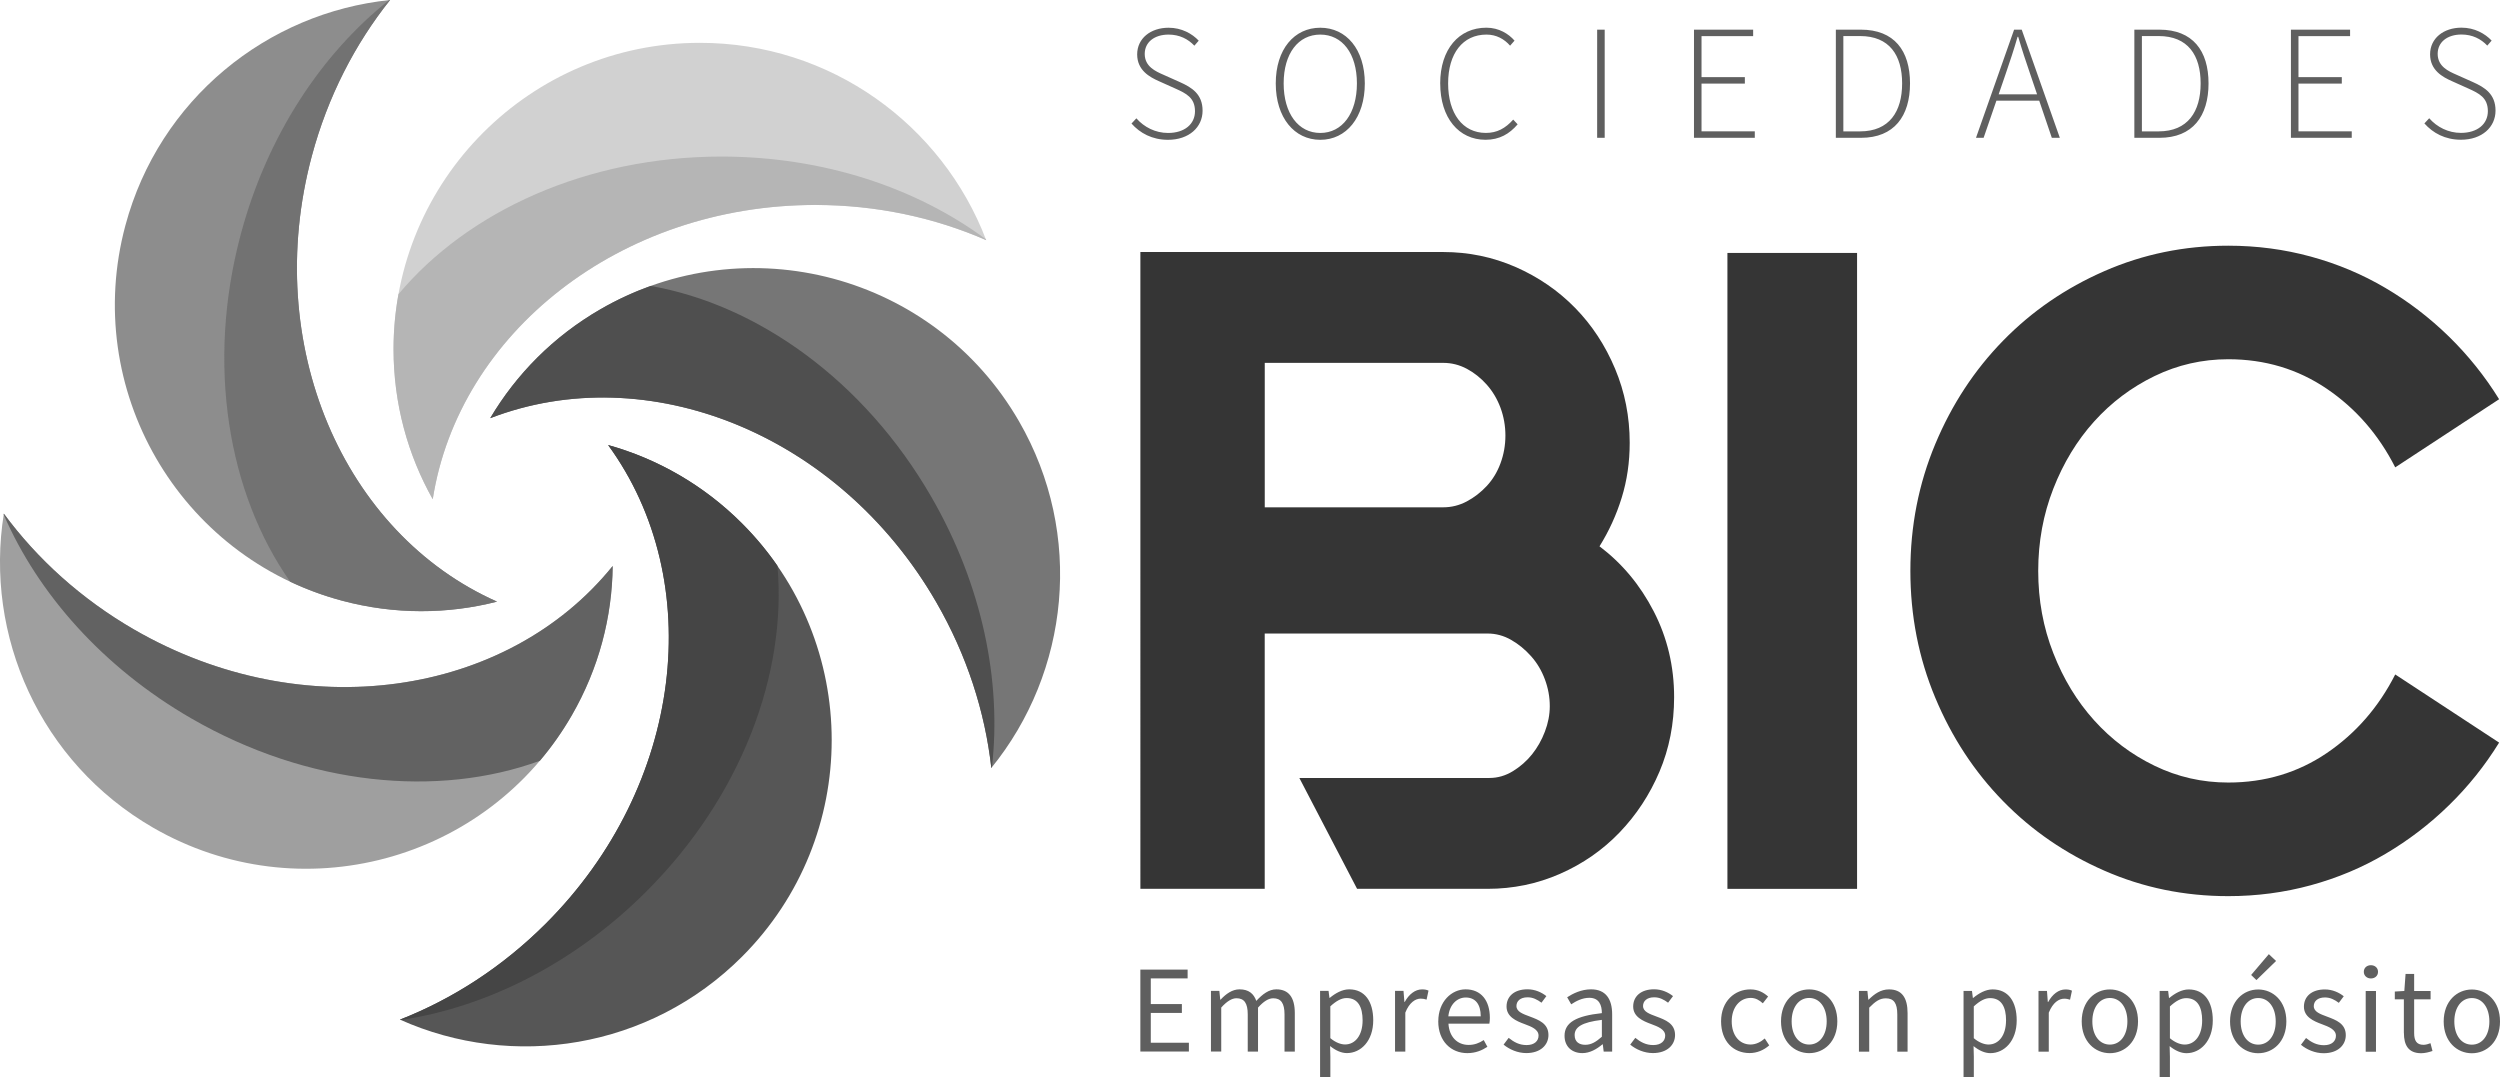
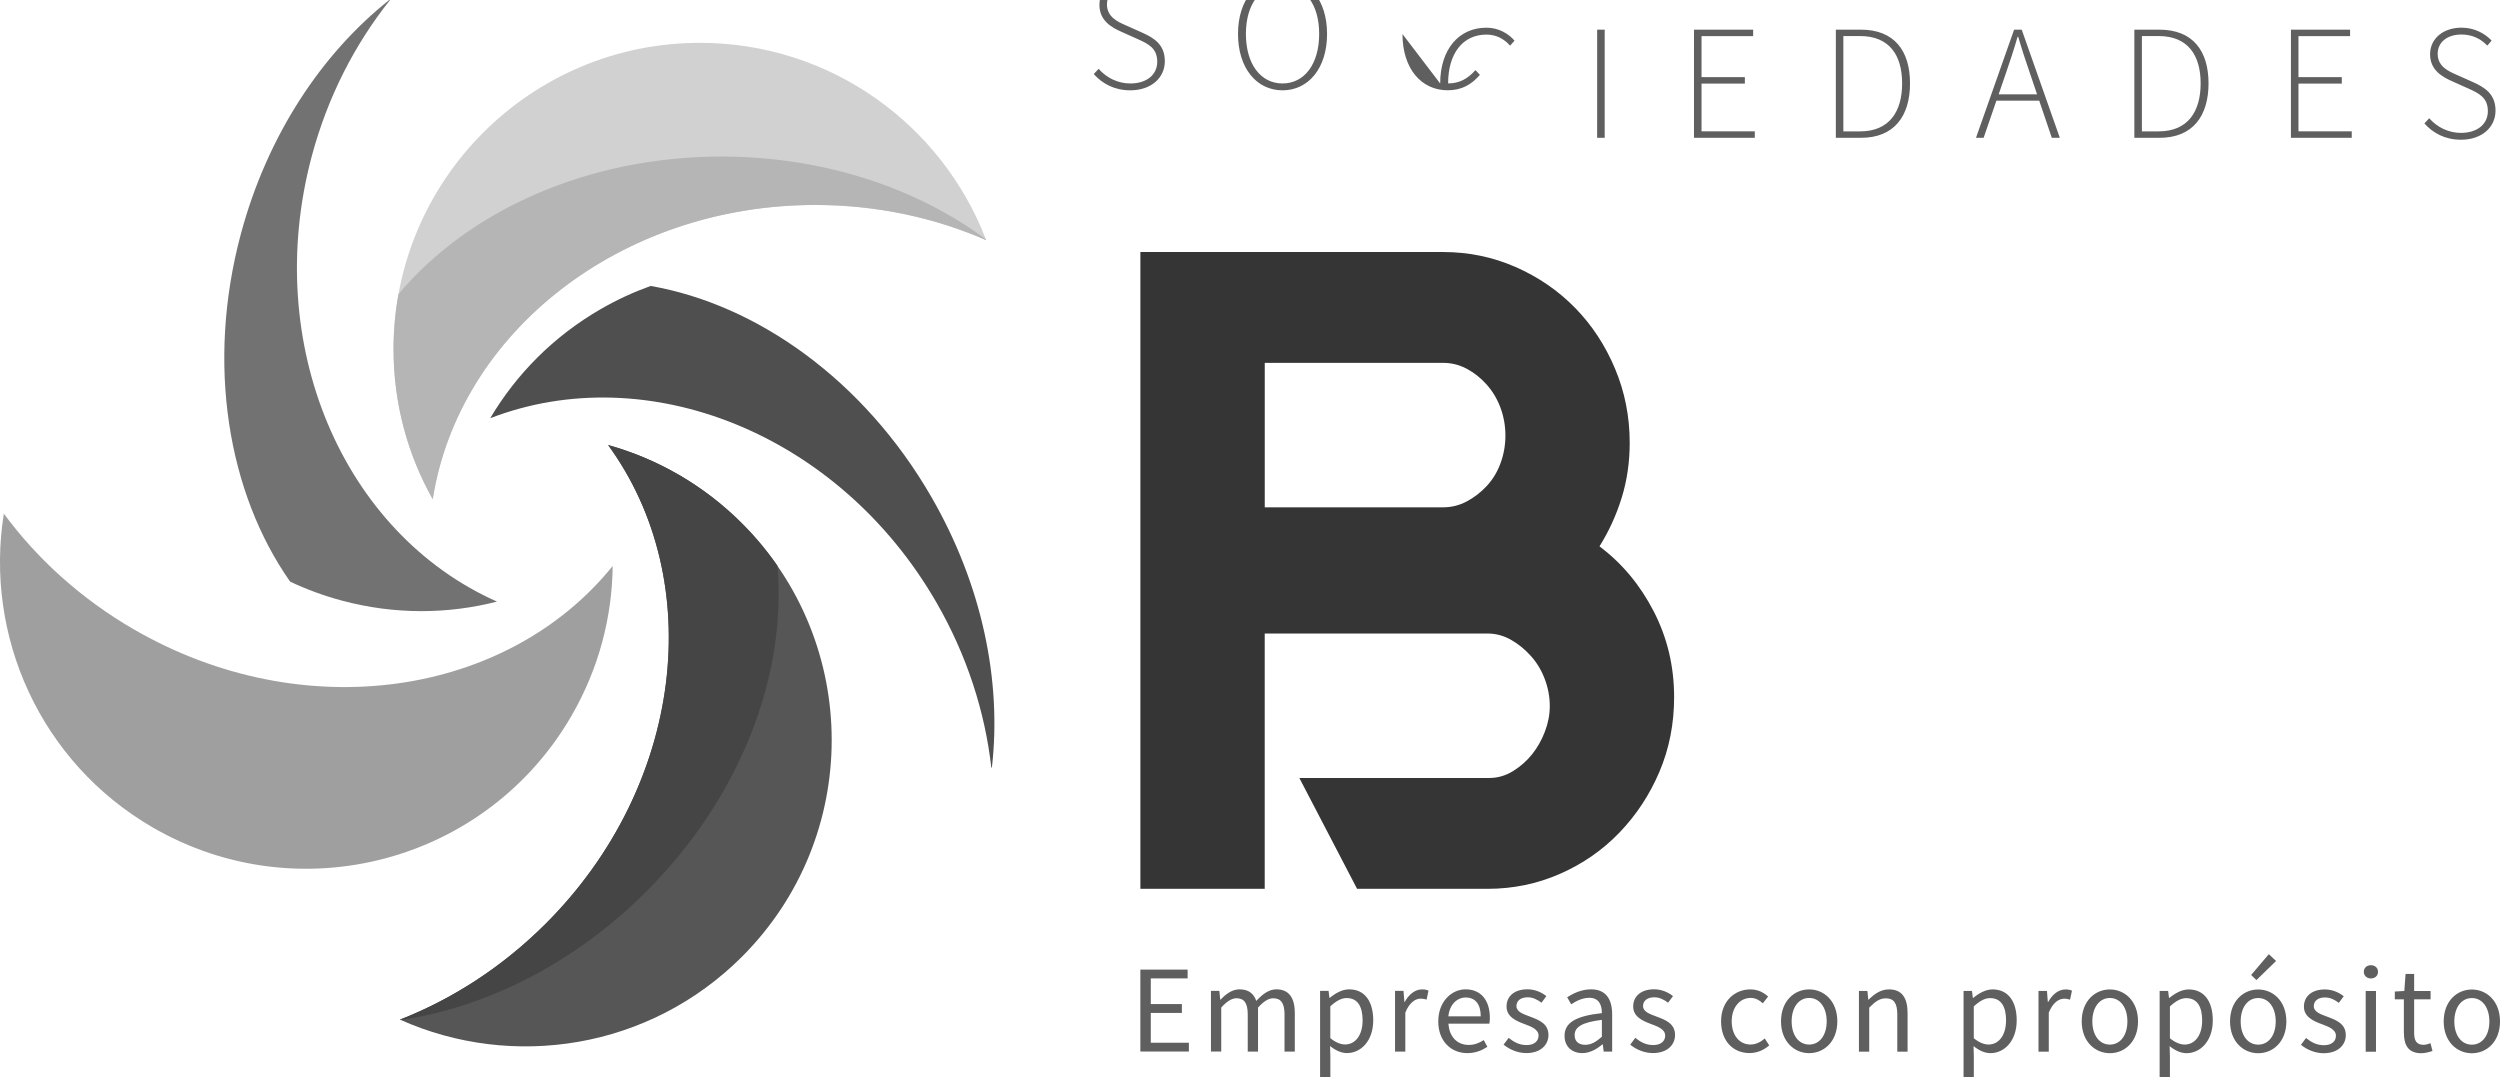
<svg xmlns="http://www.w3.org/2000/svg" id="Capa_1" data-name="Capa 1" viewBox="0 0 649.06 279.71">
  <defs>
    <style>      .cls-1 {        fill: #727272;      }      .cls-2 {        fill: #d1d1d1;      }      .cls-3 {        fill: #565656;      }      .cls-4 {        fill: #5f5f5f;      }      .cls-5 {        fill: #9f9f9f;      }      .cls-6 {        fill: #8d8d8d;      }      .cls-7 {        fill: #626262;      }      .cls-8 {        fill: #767676;      }      .cls-9 {        fill: #4f4f4f;      }      .cls-10 {        fill: #353535;      }      .cls-11 {        fill: #454545;      }      .cls-12 {        fill: #b5b5b5;      }    </style>
  </defs>
  <path class="cls-10" d="M374.7,131.71c2.15,0,4.18-.51,6.11-1.53,1.92-1.02,3.65-2.36,5.19-4.01,1.53-1.65,2.73-3.62,3.57-5.9,.84-2.28,1.27-4.67,1.27-7.19s-.43-4.91-1.27-7.2c-.85-2.28-2.04-4.28-3.57-6.01-1.54-1.73-3.27-3.1-5.19-4.13-1.93-1.02-3.96-1.53-6.11-1.53h-46.34v37.5h46.34Zm40.58,10.14c5.84,4.4,10.53,10.02,14.06,16.86,3.53,6.84,5.3,14.27,5.3,22.29,0,6.92-1.27,13.37-3.8,19.34-2.54,5.98-6,11.24-10.38,15.8-4.38,4.56-9.53,8.13-15.45,10.73-5.92,2.6-12.19,3.89-18.79,3.89h-33.89l-14.99-28.78h49.34c2.15,0,4.19-.59,6.11-1.77,1.92-1.18,3.57-2.63,4.96-4.36,1.38-1.73,2.5-3.69,3.34-5.9,.84-2.2,1.27-4.4,1.27-6.61,0-2.36-.42-4.68-1.27-6.96-.85-2.28-2.04-4.28-3.58-6.01-1.54-1.73-3.26-3.14-5.18-4.24-1.93-1.1-3.96-1.65-6.11-1.65h-57.87v66.28h-32.28V65.43h78.62c6.61,0,12.87,1.3,18.79,3.89,5.91,2.59,11.06,6.13,15.45,10.61s7.84,9.75,10.38,15.8c2.54,6.06,3.8,12.46,3.8,19.22,0,5.03-.69,9.79-2.08,14.27-1.38,4.48-3.31,8.69-5.76,12.62" />
-   <rect class="cls-10" x="448.48" y="65.67" width="33.66" height="165.1" />
  <g>
-     <path class="cls-10" d="M648.83,192.8c-3.69,5.98-8.03,11.4-13.03,16.27-4.99,4.88-10.49,9.08-16.49,12.62-5.99,3.54-12.45,6.25-19.36,8.14-6.92,1.89-14.06,2.83-21.44,2.83-11.38,0-22.1-2.2-32.16-6.61-10.07-4.4-18.83-10.41-26.28-18.04-7.46-7.63-13.34-16.59-17.64-26.89-4.3-10.3-6.45-21.26-6.45-32.9s2.15-22.6,6.45-32.9c4.3-10.3,10.18-19.26,17.64-26.89,7.45-7.63,16.21-13.64,26.28-18.04,10.06-4.4,20.78-6.6,32.16-6.6,7.38,0,14.52,.94,21.44,2.83,6.92,1.89,13.37,4.6,19.36,8.14,6,3.53,11.49,7.75,16.49,12.62,4.99,4.88,9.34,10.3,13.03,16.27l-26.97,17.69c-4.31-8.49-10.23-15.29-17.76-20.4-7.53-5.11-16.06-7.67-25.59-7.67-6.76,0-13.14,1.46-19.14,4.37-6,2.91-11.22,6.84-15.68,11.79-4.46,4.95-7.99,10.77-10.6,17.45-2.61,6.69-3.92,13.8-3.92,21.35s1.3,14.66,3.92,21.34c2.61,6.69,6.14,12.5,10.6,17.45,4.46,4.95,9.68,8.89,15.68,11.79,5.99,2.91,12.37,4.36,19.14,4.36,9.53,0,18.06-2.55,25.59-7.66,7.53-5.11,13.45-11.91,17.76-20.4l26.97,17.69Z" />
-     <path class="cls-4" d="M629.42,32.05l1.26-1.35c2.03,2.31,4.97,3.8,8.24,3.8,4.28,0,6.99-2.3,6.99-5.64,0-3.51-2.29-4.62-5.05-5.87l-4.25-1.91c-2.45-1.08-5.7-2.83-5.7-6.98s3.49-6.92,8.16-6.92c3.38,0,6.11,1.54,7.82,3.36l-1.13,1.3c-1.64-1.74-3.88-2.88-6.69-2.88-3.71,0-6.19,1.98-6.19,5.02,0,3.27,2.8,4.51,4.86,5.41l4.25,1.9c3.14,1.4,5.91,3.13,5.91,7.43s-3.53,7.56-8.98,7.56c-4.11,0-7.27-1.74-9.48-4.23m-34.66-24.35h15.36v1.69h-13.4v10.63h11.25v1.69h-11.25v12.38h13.83v1.69h-15.79V7.7Zm-34.35,26.41c7.61,0,10.91-5.15,10.91-12.46s-3.3-12.29-10.91-12.29h-4.34v24.75h4.34Zm-6.3-26.41h6.49c8.66,0,12.77,5.45,12.77,13.95s-4.11,14.13-12.73,14.13h-6.53V7.7Zm-25.25,16.8l-1.78-5.25c-1.14-3.33-2.13-6.27-3.12-9.69h-.17c-.98,3.42-1.97,6.36-3.11,9.69l-1.8,5.25h9.98Zm-5.95-16.8h1.96l9.89,28.07h-2.08l-3.27-9.64h-11.11l-3.32,9.64h-1.98l9.89-28.07Zm-40.01,26.41c7.61,0,10.92-5.15,10.92-12.46s-3.31-12.29-10.92-12.29h-4.34v24.75h4.34Zm-6.29-26.41h6.49c8.67,0,12.77,5.45,12.77,13.95s-4.11,14.13-12.73,14.13h-6.53V7.7Zm-36.83,0h15.36v1.69h-13.4v10.63h11.25v1.69h-11.25v12.38h13.83v1.69h-15.79V7.7Zm-25.14,0h1.96v28.07h-1.96V7.7Zm-40.75,13.98c0-8.9,4.86-14.49,12-14.49,3.28,0,5.8,1.63,7.3,3.36l-1.15,1.31c-1.51-1.73-3.57-2.88-6.13-2.88-6.15,0-9.96,4.9-9.96,12.68s3.76,12.85,9.8,12.85c2.9,0,5.06-1.18,7.1-3.46l1.15,1.23c-2.15,2.5-4.7,4.01-8.35,4.01-6.92,0-11.75-5.68-11.75-14.6m-21.63-.03c0-7.79-3.81-12.68-9.51-12.68s-9.51,4.89-9.51,12.68,3.81,12.86,9.51,12.86,9.51-5.07,9.51-12.86m-21.07,0c0-8.89,4.82-14.46,11.56-14.46s11.56,5.58,11.56,14.46-4.82,14.64-11.56,14.64-11.56-5.75-11.56-14.64m-37.45,10.41l1.26-1.35c2.03,2.31,4.96,3.8,8.24,3.8,4.28,0,6.98-2.3,6.98-5.64,0-3.51-2.29-4.62-5.05-5.87l-4.26-1.91c-2.44-1.08-5.7-2.83-5.7-6.98s3.49-6.92,8.16-6.92c3.38,0,6.11,1.54,7.82,3.36l-1.13,1.3c-1.64-1.74-3.88-2.88-6.69-2.88-3.71,0-6.2,1.98-6.2,5.02,0,3.27,2.8,4.51,4.86,5.41l4.25,1.9c3.14,1.4,5.91,3.13,5.91,7.43s-3.53,7.56-8.98,7.56c-4.11,0-7.27-1.74-9.48-4.23" />
+     <path class="cls-4" d="M629.42,32.05l1.26-1.35c2.03,2.31,4.97,3.8,8.24,3.8,4.28,0,6.99-2.3,6.99-5.64,0-3.51-2.29-4.62-5.05-5.87l-4.25-1.91c-2.45-1.08-5.7-2.83-5.7-6.98s3.49-6.92,8.16-6.92c3.38,0,6.11,1.54,7.82,3.36l-1.13,1.3c-1.64-1.74-3.88-2.88-6.69-2.88-3.71,0-6.19,1.98-6.19,5.02,0,3.27,2.8,4.51,4.86,5.41l4.25,1.9c3.14,1.4,5.91,3.13,5.91,7.43s-3.53,7.56-8.98,7.56c-4.11,0-7.27-1.74-9.48-4.23m-34.66-24.35h15.36v1.69h-13.4v10.63h11.25v1.69h-11.25v12.38h13.83v1.69h-15.79V7.7Zm-34.35,26.41c7.61,0,10.91-5.15,10.91-12.46s-3.3-12.29-10.91-12.29h-4.34v24.75h4.34Zm-6.3-26.41h6.49c8.66,0,12.77,5.45,12.77,13.95s-4.11,14.13-12.73,14.13h-6.53V7.7Zm-25.25,16.8l-1.78-5.25c-1.14-3.33-2.13-6.27-3.12-9.69h-.17c-.98,3.42-1.97,6.36-3.11,9.69l-1.8,5.25h9.98Zm-5.95-16.8h1.96l9.89,28.07h-2.08l-3.27-9.64h-11.11l-3.32,9.64h-1.98l9.89-28.07Zm-40.01,26.41c7.61,0,10.92-5.15,10.92-12.46s-3.31-12.29-10.92-12.29h-4.34v24.75h4.34Zm-6.29-26.41h6.49c8.67,0,12.77,5.45,12.77,13.95s-4.11,14.13-12.73,14.13h-6.53V7.7Zm-36.83,0h15.36v1.69h-13.4v10.63h11.25v1.69h-11.25v12.38h13.83v1.69h-15.79V7.7Zm-25.14,0h1.96v28.07h-1.96V7.7Zm-40.75,13.98c0-8.9,4.86-14.49,12-14.49,3.28,0,5.8,1.63,7.3,3.36l-1.15,1.31c-1.51-1.73-3.57-2.88-6.13-2.88-6.15,0-9.96,4.9-9.96,12.68c2.9,0,5.06-1.18,7.1-3.46l1.15,1.23c-2.15,2.5-4.7,4.01-8.35,4.01-6.92,0-11.75-5.68-11.75-14.6m-21.63-.03c0-7.79-3.81-12.68-9.51-12.68s-9.51,4.89-9.51,12.68,3.81,12.86,9.51,12.86,9.51-5.07,9.51-12.86m-21.07,0c0-8.89,4.82-14.46,11.56-14.46s11.56,5.58,11.56,14.46-4.82,14.64-11.56,14.64-11.56-5.75-11.56-14.64m-37.45,10.41l1.26-1.35c2.03,2.31,4.96,3.8,8.24,3.8,4.28,0,6.98-2.3,6.98-5.64,0-3.51-2.29-4.62-5.05-5.87l-4.26-1.91c-2.44-1.08-5.7-2.83-5.7-6.98s3.49-6.92,8.16-6.92c3.38,0,6.11,1.54,7.82,3.36l-1.13,1.3c-1.64-1.74-3.88-2.88-6.69-2.88-3.71,0-6.2,1.98-6.2,5.02,0,3.27,2.8,4.51,4.86,5.41l4.25,1.9c3.14,1.4,5.91,3.13,5.91,7.43s-3.53,7.56-8.98,7.56c-4.11,0-7.27-1.74-9.48-4.23" />
    <path class="cls-4" d="M646.3,265.19c0-3.61-1.84-6.07-4.55-6.07s-4.55,2.46-4.55,6.07,1.84,6.03,4.55,6.03,4.55-2.42,4.55-6.03m-11.86,0c0-5.26,3.44-8.29,7.31-8.29s7.31,3.03,7.31,8.29-3.44,8.26-7.31,8.26-7.31-3.03-7.31-8.26m-10.34,2.99v-8.73h-2.35v-2.02l2.47-.15,.32-4.43h2.23v4.43h4.27v2.17h-4.27v8.77c0,1.93,.62,3.04,2.44,3.04,.56,0,1.28-.21,1.8-.42l.52,2.02c-.89,.3-1.94,.58-2.93,.58-3.36,0-4.49-2.13-4.49-5.26m-9.92-10.9h2.67v15.77h-2.67v-15.77Zm-.49-4.97c0-1.05,.81-1.72,1.84-1.72s1.85,.68,1.85,1.72-.81,1.72-1.85,1.72-1.84-.72-1.84-1.72m-16.32,18.94l1.32-1.76c1.37,1.1,2.76,1.87,4.66,1.87,2.07,0,3.1-1.1,3.1-2.45,0-1.62-1.86-2.34-3.61-2.99-2.21-.81-4.7-1.9-4.7-4.56s2.02-4.48,5.44-4.48c1.96,0,3.68,.8,4.9,1.77l-1.28,1.71c-1.08-.8-2.2-1.4-3.6-1.4-1.99,0-2.9,1.06-2.9,2.26,0,1.5,1.72,2.07,3.5,2.74,2.28,.86,4.81,1.78,4.81,4.79,0,2.56-2.03,4.69-5.76,4.69-2.24,0-4.4-.95-5.88-2.19m-11.56-16.8l-1.37-1.33,4.59-5.4,1.88,1.77-5.1,4.96Zm5.01,10.73c0-3.61-1.84-6.07-4.55-6.07s-4.55,2.46-4.55,6.07,1.84,6.03,4.55,6.03,4.55-2.42,4.55-6.03m-11.86,0c0-5.26,3.44-8.29,7.31-8.29s7.31,3.03,7.31,8.29-3.44,8.26-7.31,8.26-7.31-3.03-7.31-8.26m-7.24-.23c0-3.48-1.19-5.81-4.16-5.81-1.33,0-2.68,.74-4.21,2.15v8.26c1.43,1.2,2.8,1.64,3.84,1.64,2.61,0,4.53-2.35,4.53-6.25m-11.04-7.67h2.21l.22,1.82h.09c1.43-1.18,3.2-2.21,5.03-2.21,4.07,0,6.25,3.16,6.25,8.04,0,5.38-3.23,8.51-6.83,8.51-1.44,0-2.92-.66-4.37-1.83l.07,2.75v5.34h-2.67v-22.43Zm-8.37,7.9c0-3.61-1.84-6.07-4.55-6.07s-4.55,2.46-4.55,6.07,1.84,6.03,4.55,6.03,4.55-2.42,4.55-6.03m-11.86,0c0-5.26,3.44-8.29,7.31-8.29s7.31,3.03,7.31,8.29-3.44,8.26-7.31,8.26-7.31-3.03-7.31-8.26m-11.23-7.9h2.21l.22,2.87h.09c1.1-2,2.71-3.26,4.49-3.26,.7,0,1.19,.09,1.69,.32l-.5,2.34c-.55-.17-.9-.26-1.53-.26-1.33,0-2.92,.96-3.99,3.63v10.13h-2.67v-15.77Zm-8.41,7.67c0-3.48-1.19-5.81-4.16-5.81-1.34,0-2.68,.74-4.22,2.15v8.26c1.43,1.2,2.8,1.64,3.84,1.64,2.61,0,4.53-2.35,4.53-6.25m-11.05-7.67h2.21l.23,1.82h.09c1.43-1.18,3.2-2.21,5.03-2.21,4.08,0,6.26,3.16,6.26,8.04,0,5.38-3.23,8.51-6.83,8.51-1.44,0-2.93-.66-4.37-1.83l.07,2.75v5.34h-2.67v-22.43Zm-27.15,0h2.21l.23,2.27h.09c1.5-1.48,3.13-2.66,5.29-2.66,3.32,0,4.82,2.14,4.82,6.17v10h-2.67v-9.65c0-2.94-.89-4.2-2.98-4.2-1.61,0-2.73,.82-4.31,2.42v11.42h-2.67v-15.77Zm-8.36,7.9c0-3.61-1.84-6.07-4.55-6.07s-4.55,2.46-4.55,6.07,1.84,6.03,4.55,6.03,4.55-2.42,4.55-6.03m-11.86,0c0-5.26,3.44-8.29,7.31-8.29s7.31,3.03,7.31,8.29-3.44,8.26-7.31,8.26-7.31-3.03-7.31-8.26m-15.56,0c0-5.26,3.56-8.29,7.59-8.29,2.07,0,3.5,.85,4.62,1.85l-1.37,1.76c-.92-.83-1.89-1.4-3.13-1.4-2.86,0-4.95,2.46-4.95,6.07s1.98,6.03,4.88,6.03c1.44,0,2.72-.7,3.7-1.57l1.16,1.79c-1.42,1.26-3.21,2-5.1,2-4.2,0-7.4-3.03-7.4-8.26m-23.59,6.07l1.32-1.76c1.37,1.1,2.76,1.87,4.66,1.87,2.07,0,3.1-1.1,3.1-2.45,0-1.62-1.86-2.34-3.61-2.99-2.21-.81-4.7-1.9-4.7-4.56s2.02-4.48,5.44-4.48c1.96,0,3.68,.8,4.9,1.77l-1.28,1.71c-1.09-.8-2.2-1.4-3.6-1.4-1.99,0-2.9,1.06-2.9,2.26,0,1.5,1.72,2.07,3.5,2.74,2.28,.86,4.81,1.78,4.81,4.79,0,2.56-2.03,4.69-5.76,4.69-2.24,0-4.4-.95-5.88-2.19m-7.36-2.05v-4.38c-5.29,.63-7.07,1.93-7.07,3.95,0,1.79,1.21,2.52,2.76,2.52s2.78-.74,4.31-2.09m-9.69-.25c0-3.43,2.97-5.15,9.69-5.88,0-2.03-.68-3.98-3.26-3.98-1.83,0-3.47,.87-4.7,1.69l-1.05-1.83c1.45-.95,3.66-2.06,6.2-2.06,3.85,0,5.48,2.56,5.48,6.49v9.68h-2.2l-.23-1.89h-.09c-1.5,1.25-3.26,2.28-5.22,2.28-2.64,0-4.62-1.64-4.62-4.49m-15.83,2.29l1.32-1.76c1.37,1.1,2.76,1.87,4.66,1.87,2.07,0,3.1-1.1,3.1-2.45,0-1.62-1.86-2.34-3.61-2.99-2.21-.81-4.7-1.9-4.7-4.56s2.02-4.48,5.44-4.48c1.96,0,3.68,.8,4.9,1.77l-1.27,1.71c-1.09-.8-2.2-1.4-3.6-1.4-1.99,0-2.9,1.06-2.9,2.26,0,1.5,1.71,2.07,3.5,2.74,2.27,.86,4.81,1.78,4.81,4.79,0,2.56-2.03,4.69-5.75,4.69-2.24,0-4.4-.95-5.89-2.19m-5.94-7.36c0-3.16-1.42-4.88-3.89-4.88-2.22,0-4.2,1.78-4.52,4.88h8.41Zm-11.02,1.29c0-5.13,3.46-8.29,7.09-8.29,4.02,0,6.3,2.89,6.3,7.4,0,.56-.05,1.13-.13,1.52h-10.62c.19,3.34,2.24,5.51,5.24,5.51,1.51,0,2.76-.49,3.92-1.26l.95,1.75c-1.38,.91-3.06,1.64-5.21,1.64-4.2,0-7.55-3.07-7.55-8.26m-11.23-7.9h2.21l.23,2.87h.09c1.1-2,2.71-3.26,4.49-3.26,.7,0,1.19,.09,1.68,.32l-.5,2.34c-.54-.17-.9-.26-1.53-.26-1.33,0-2.93,.96-3.99,3.63v10.13h-2.67v-15.77Zm-8.41,7.67c0-3.48-1.19-5.81-4.16-5.81-1.34,0-2.68,.74-4.22,2.15v8.26c1.43,1.2,2.8,1.64,3.84,1.64,2.61,0,4.54-2.35,4.54-6.25m-11.05-7.67h2.21l.23,1.82h.09c1.43-1.18,3.2-2.21,5.03-2.21,4.07,0,6.25,3.16,6.25,8.04,0,5.38-3.23,8.51-6.83,8.51-1.44,0-2.92-.66-4.37-1.83l.07,2.75v5.34h-2.67v-22.43Zm-28.35,0h2.21l.23,2.29h.09c1.38-1.49,3.03-2.68,4.91-2.68,2.41,0,3.71,1.15,4.36,3,1.64-1.77,3.28-3,5.2-3,3.24,0,4.8,2.14,4.8,6.17v10h-2.67v-9.65c0-2.94-.93-4.2-2.93-4.2-1.22,0-2.5,.8-3.95,2.42v11.42h-2.67v-9.65c0-2.94-.93-4.2-2.93-4.2-1.18,0-2.5,.8-3.95,2.42v11.42h-2.67v-15.77Zm-18.3-5.52h12.27v2.29h-9.56v6.67h8.07v2.29h-8.07v7.74h9.89v2.29h-12.6v-21.3Z" />
    <path class="cls-2" d="M256.04,62.35c-11.41-29.95-40.39-51.23-74.34-51.23-43.92,0-79.53,35.61-79.53,79.54,0,14.15,3.71,27.45,10.18,38.96,6.76-43.16,48.66-76.4,99.32-76.4,15.92,0,30.99,3.29,44.37,9.14" />
    <path class="cls-12" d="M112.35,129.61c6.76-43.16,48.66-76.4,99.32-76.4,15.92,0,30.99,3.29,44.37,9.14-.03-.08-.06-.16-.09-.23-17.98-13.32-42.11-21.47-68.64-21.47-35.01,0-65.84,14.2-83.86,35.73-.84,4.63-1.28,9.4-1.28,14.28,0,14.16,3.7,27.45,10.18,38.96" />
-     <path class="cls-6" d="M101.28,0c-31.88,3.27-59.94,25.76-68.73,58.55-11.37,42.42,13.81,86.04,56.24,97.41,13.67,3.66,27.47,3.53,40.27,.25-39.94-17.71-61.21-66.78-48.1-115.71C85.09,25.11,92.17,11.42,101.28,0" />
    <path class="cls-1" d="M129.06,156.2c-39.94-17.7-61.21-66.77-48.1-115.71,4.13-15.39,11.2-29.08,20.32-40.5-.09,0-.17,.02-.25,.03-17.52,13.92-31.63,35.12-38.5,60.74-9.06,33.82-3.33,67.28,12.8,90.25,4.25,2.01,8.75,3.67,13.47,4.93,13.67,3.66,27.47,3.53,40.27,.24" />
    <path class="cls-5" d="M1,133.35c-5.09,31.64,9.37,64.56,38.76,81.54,38.04,21.95,86.69,8.92,108.65-29.11,7.08-12.26,10.52-25.62,10.66-38.84-27.44,34-80.34,41.85-124.22,16.52-13.79-7.97-25.2-18.36-33.85-30.1" />
-     <path class="cls-7" d="M159.07,146.94c-27.44,34-80.34,41.85-124.22,16.52-13.79-7.97-25.2-18.36-33.85-30.1-.01,.08-.03,.16-.04,.25,8.91,20.52,25.74,39.65,48.71,52.91,30.32,17.51,64.12,20.63,90.49,11,3.04-3.59,5.81-7.51,8.25-11.73,7.08-12.25,10.52-25.62,10.66-38.83" />
    <path class="cls-3" d="M103.85,264.72c29.24,13.11,64.78,7.67,88.79-16.34,31.05-31.06,31.05-81.42,0-112.48-10.01-10.01-22.03-16.79-34.76-20.35,25.75,35.3,19.63,88.43-16.19,124.25-11.27,11.26-24.25,19.59-37.84,24.91" />
    <path class="cls-11" d="M157.89,115.55c25.75,35.3,19.63,88.43-16.19,124.25-11.27,11.26-24.25,19.59-37.84,24.91,.07,.04,.15,.07,.22,.1,22.13-3.3,44.96-14.6,63.72-33.35,24.76-24.75,36.52-56.6,34.04-84.57-2.68-3.87-5.74-7.55-9.19-11.01-10.01-10.01-22.03-16.79-34.76-20.35" />
-     <path class="cls-8" d="M257.37,199.38c20.23-24.85,24.17-60.6,7.19-90-21.95-38.03-70.61-51.07-108.64-29.11-12.26,7.08-21.92,16.93-28.66,28.3,40.77-15.72,90.5,3.93,115.83,47.8,7.97,13.8,12.65,28.49,14.27,43" />
    <path class="cls-9" d="M127.27,108.58c40.77-15.73,90.5,3.93,115.83,47.8,7.97,13.8,12.65,28.49,14.28,43,.05-.07,.1-.13,.15-.2,2.55-22.22-2.46-47.2-15.73-70.17-17.5-30.32-45.22-49.93-72.87-54.77-4.43,1.59-8.78,3.59-13,6.03-12.26,7.08-21.92,16.93-28.66,28.31" />
  </g>
</svg>